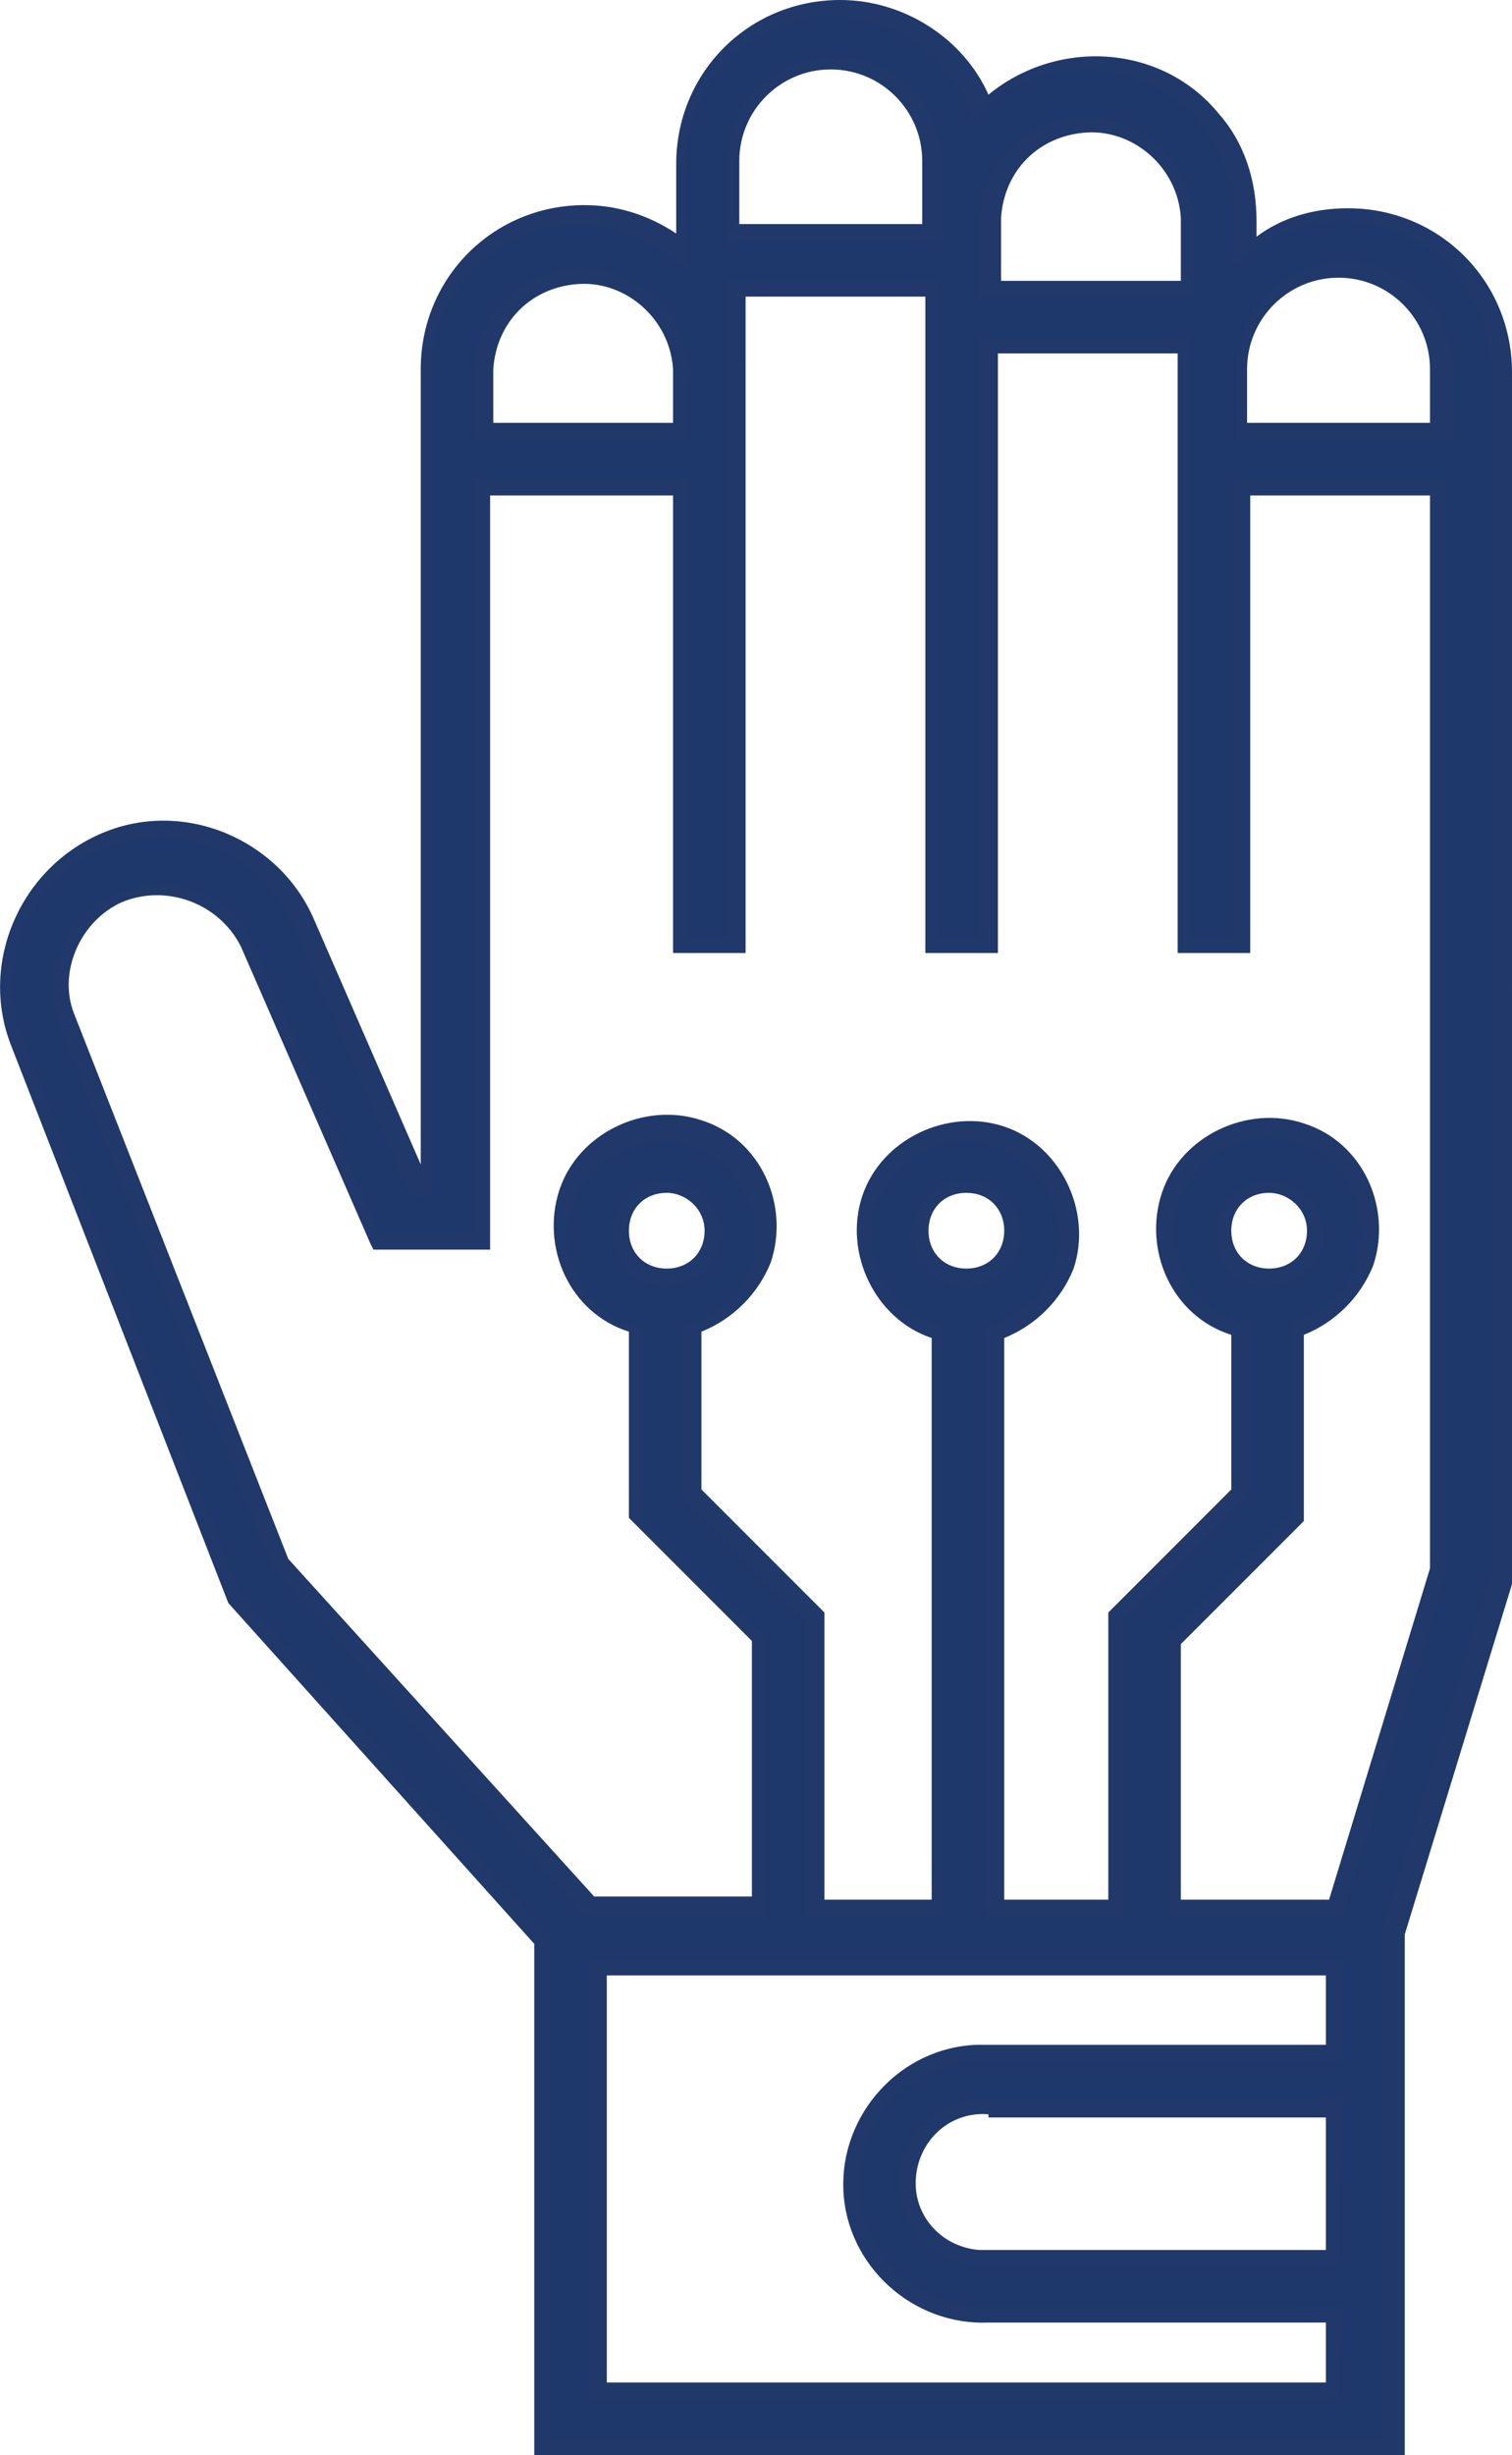
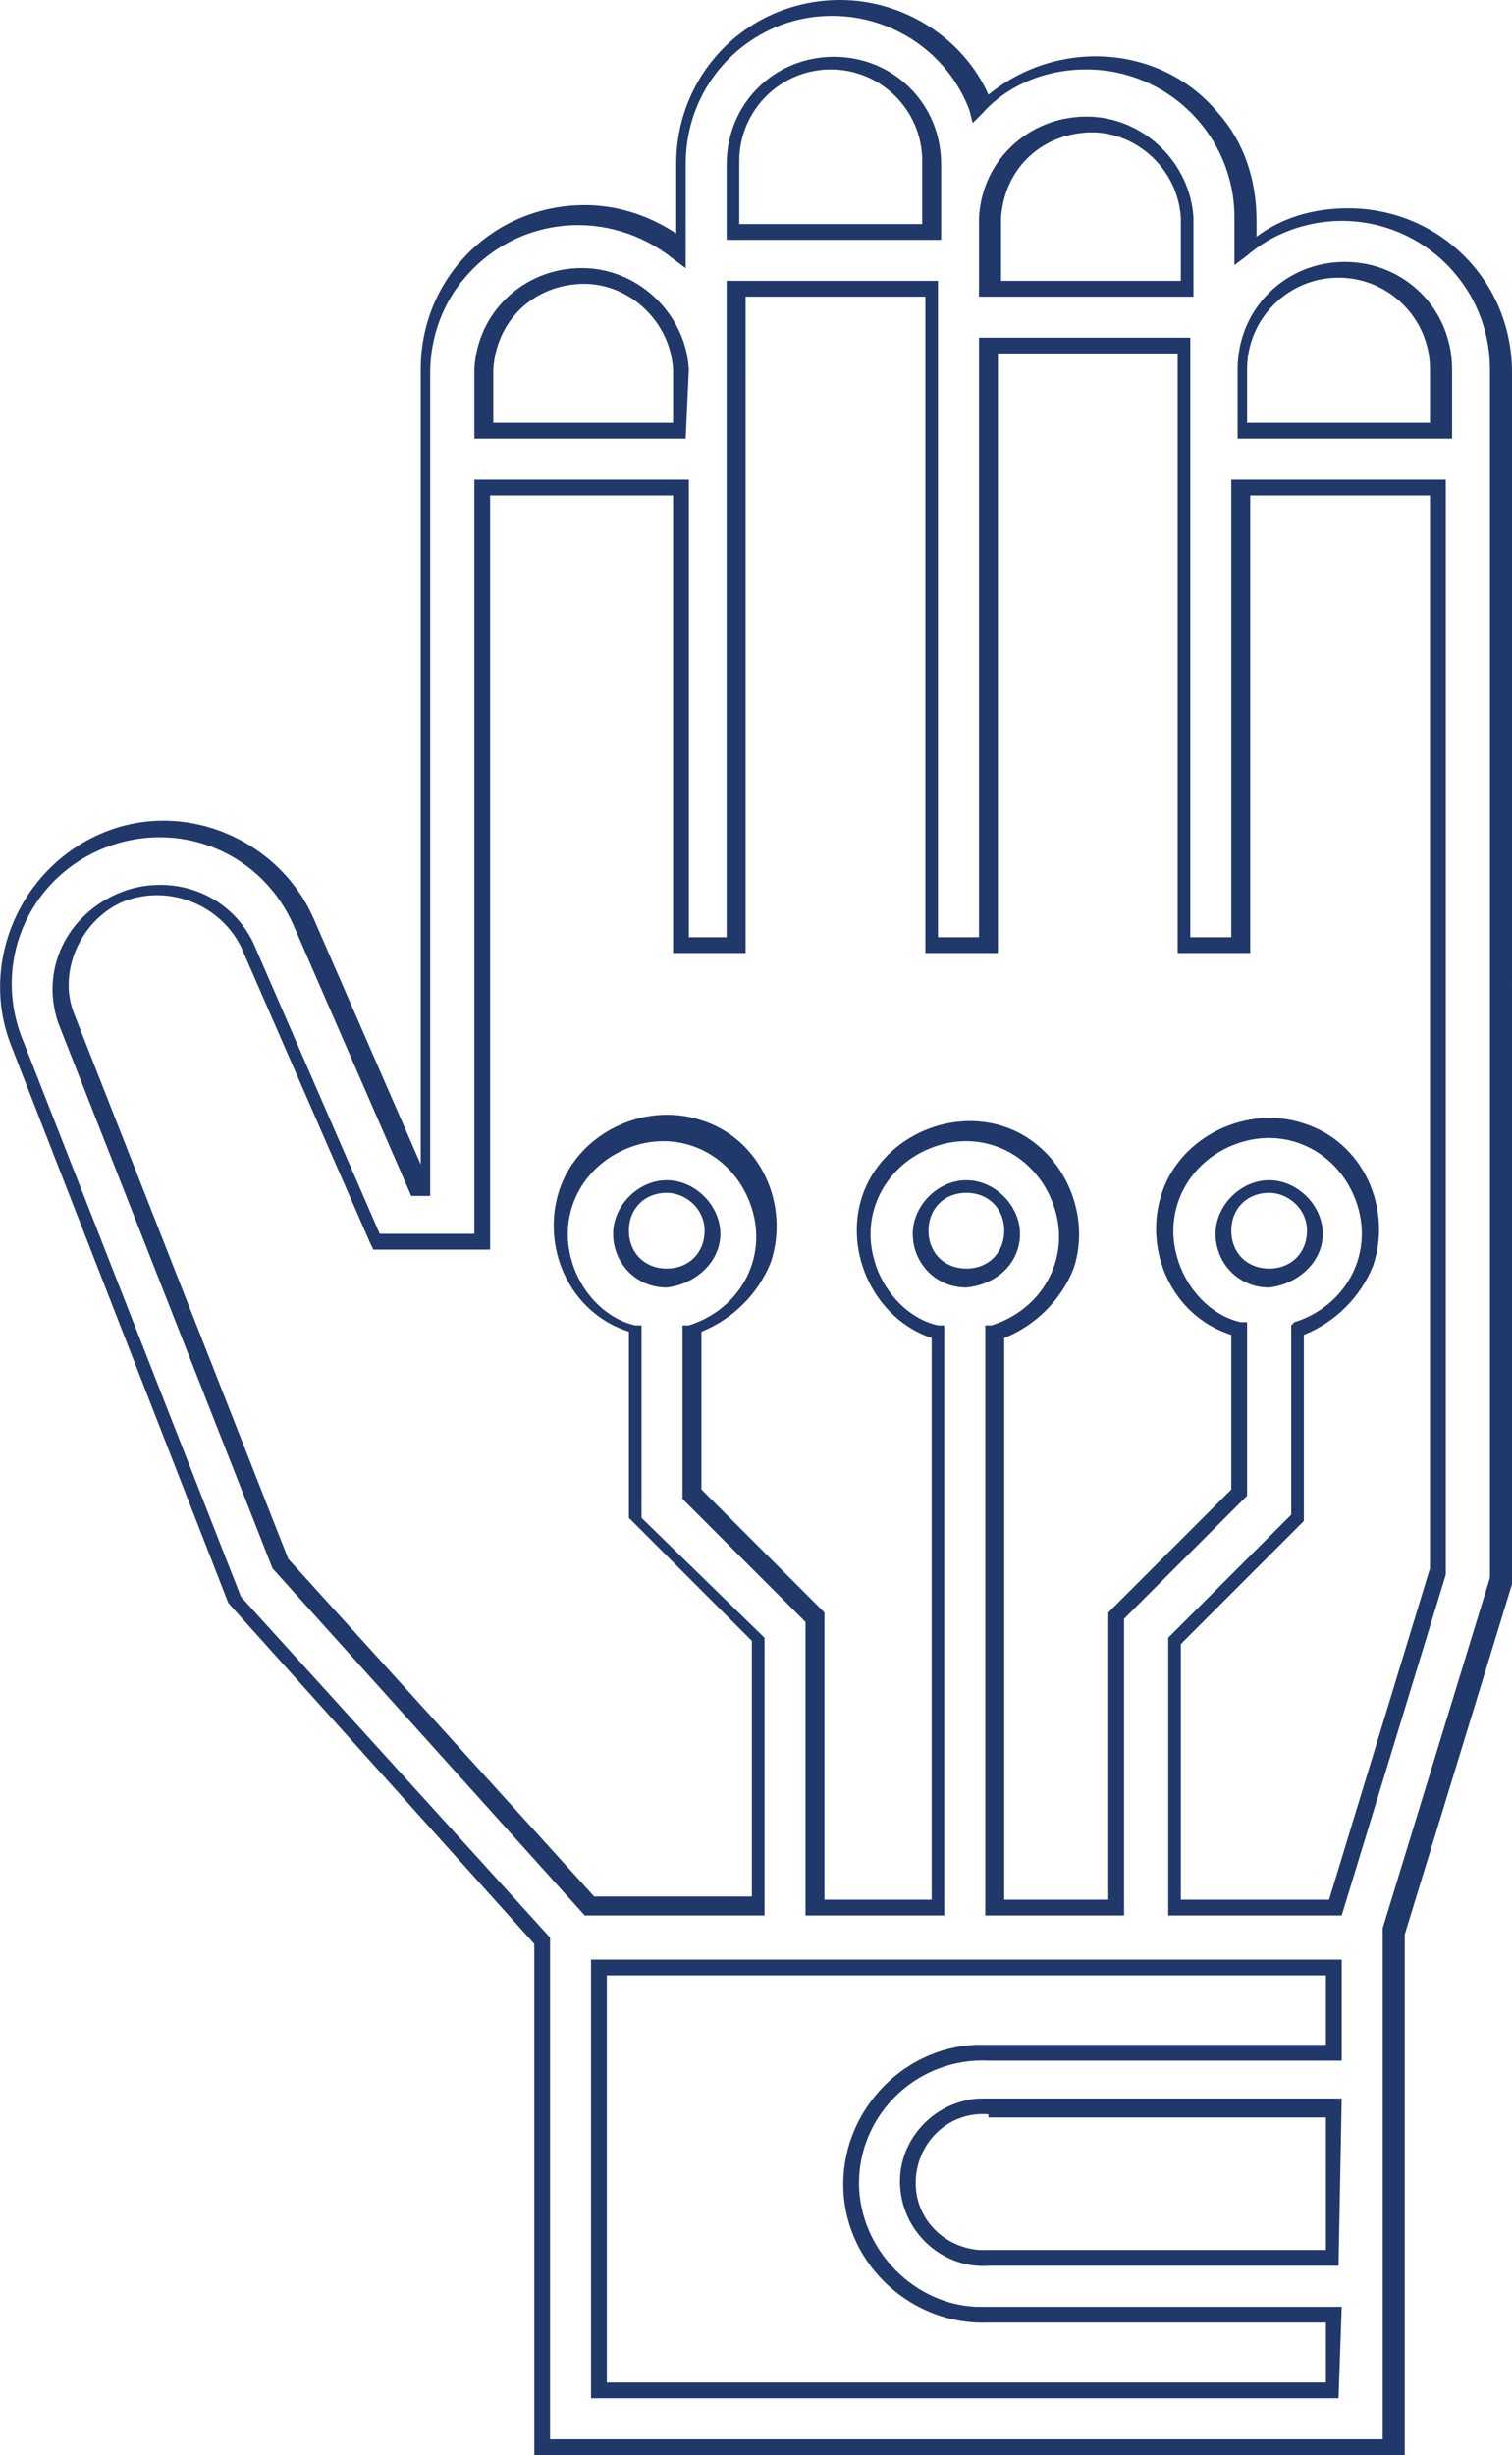
<svg xmlns="http://www.w3.org/2000/svg" id="_Слой_2" data-name="Слой 2" viewBox="0 0 47.94 77.8">
  <defs>
    <style>
      .cls-1 {
        fill: #1f386b;
      }

      .cls-2 {
        fill: #20386a;
      }
    </style>
  </defs>
  <g id="_Слой_1-2" data-name="Слой 1">
    <g id="_Слой_2-2" data-name="Слой 2">
      <g id="_Слой_1-2" data-name="Слой 1-2">
-         <path class="cls-1" d="M42.54,6.8c-1.1,0-2.2,.4-3.1,1.1v-1c0-2.7-2.2-4.9-4.9-5-1.3,0-2.6,.5-3.5,1.4-1-2.6-3.8-3.8-6.3-2.9-1.9,.7-3.2,2.6-3.2,4.6v2.9c-2.1-1.7-5.2-1.4-7,.7-.7,.9-1.1,2-1.1,3.1v25.8h-.3l-3.6-8.3c-1-2.4-3.9-3.6-6.3-2.6-2.5,1-3.7,3.8-2.7,6.3l7,17.7,9.8,10.8v16.1h26.7v-16.3l3.4-11.2V11.7c0-2.7-2.2-4.9-4.9-4.9Zm0,1.8c1.7,0,3.1,1.4,3.1,3.1v1.9h-6.2v-1.9c0-1.7,1.4-3.1,3.1-3.1Zm-8.1-4.8c1.7,0,3.1,1.4,3.1,3.1v2.2h-6.2v-2.2c0-1.7,1.4-3.1,3.1-3.1Zm-8-1.8c1.7,0,3.1,1.4,3.1,3.1v2.2h-6.2v-2.2c0-1.7,1.4-3.1,3.1-3.1h0Zm-8,6.6c1.7,0,3.1,1.4,3.1,3.1v1.9h-6.3v-1.9c0-1.7,1.4-3.1,3.2-3.1h0Zm.6,67.1v-13.4h23.2v2.7h-10.9c-2.3-.1-4.3,1.7-4.4,4-.1,2.3,1.7,4.3,4,4.4h11.3v2.4H19.04v-.1Zm11.6-35.2c-.8,0-1.5-.7-1.5-1.5s.7-1.5,1.5-1.5,1.5,.7,1.5,1.5h0c0,.8-.7,1.5-1.5,1.5Zm11.6,26.3v4.8h-10.9c-1.3,.1-2.4-.9-2.5-2.2s.9-2.4,2.2-2.5h11.2v-.1Zm.2-6.3h-5.2v-8.4l3.9-3.9v-6c1.7-.5,2.8-2.3,2.3-4.1s-2.3-2.8-4.1-2.3c-1.7,.5-2.8,2.3-2.3,4.1,.3,1.1,1.2,1.9,2.3,2.3v5.2l-3.9,3.9v9.2h-3.8v-18.3c1.8-.5,2.8-2.3,2.3-4.1s-2.3-2.8-4.1-2.3c-1.8,.5-2.8,2.4-2.3,4.1,.3,1.1,1.2,2,2.3,2.3v18.3h-3.9v-9.2l-3.9-3.9v-5.2c1.8-.5,2.8-2.3,2.3-4.1s-2.3-2.8-4.1-2.3-2.8,2.3-2.3,4.1c.3,1.1,1.2,2,2.3,2.3v6l3.9,3.9v8.5h-5.4l-9.8-10.8L2.14,32.4c-.6-1.6,.3-3.4,1.9-4,1.5-.5,3.2,.2,3.8,1.6l4.1,9.4h3.3V15.5h6.2v14.5h1.8V9.2h6.2V30h1.8V11h6.2V30h1.8V15.5h6.2V49.8l-3,10.7Zm-2.2-20c-.8,0-1.5-.7-1.5-1.5s.7-1.5,1.5-1.5,1.5,.7,1.5,1.5h0c0,.8-.7,1.5-1.5,1.5h0Zm-19.1,0c-.8,0-1.5-.7-1.5-1.5s.7-1.5,1.5-1.5,1.5,.7,1.5,1.5h0c0,.8-.7,1.5-1.5,1.5h0Z" />
        <path class="cls-2" d="M44.34,77.8H16.94v-16.2l-9.7-10.8L.34,33.1c-1-2.6,.3-5.6,2.9-6.7,2.6-1.1,5.6,.2,6.7,2.7l3.4,7.8V11.7c0-2.9,2.3-5.2,5.2-5.2,1,0,2,.3,2.9,.9v-2.2c0-2.9,2.3-5.2,5.2-5.2,2,0,3.9,1.2,4.7,3,2.2-1.8,5.5-1.6,7.3,.6,.8,.9,1.2,2.1,1.2,3.4v.5c.8-.6,1.8-.9,2.9-.9,2.9,0,5.2,2.3,5.2,5.2V50.2l-3.4,11.1v16.5h-.2Zm-26.9-.5h26.4v-16.2l3.4-11.1V11.7c0-2.6-2.1-4.7-4.7-4.7-1.1,0-2.2,.4-3,1.1l-.4,.3v-1.5c0-2.6-2.1-4.7-4.7-4.7-1.3,0-2.5,.5-3.3,1.4l-.3,.3-.1-.4c-.9-2.4-3.6-3.6-6-2.7-1.8,.7-3,2.4-3,4.4v3.3l-.4-.3c-2-1.6-4.9-1.4-6.6,.6-.7,.8-1.1,1.9-1.1,3v26.1h-.6l-3.7-8.5c-1-2.4-3.7-3.5-6.1-2.5s-3.5,3.7-2.5,6.1H.74l6.9,17.6,9.8,10.8s0,15.9,0,15.9Zm25-1.3H18.74v-13.9h23.8v3.2h-11.2c-2.2-.1-4,1.6-4.1,3.7s1.6,4,3.7,4.1h11.6l-.1,2.9Zm-23.2-.5h22.8v-1.9h-10.7c-2.4,.1-4.5-1.8-4.6-4.2-.1-2.4,1.8-4.5,4.2-4.6h11.1v-2.2H19.24v12.9Zm23.2-3.7h-11.1c-1.4,.1-2.7-1-2.8-2.5-.1-1.4,1-2.7,2.5-2.8h11.5l-.1,5.3Zm-11.1-4.8c-1.2-.1-2.2,.8-2.3,2s.8,2.2,2,2.3h11v-4.2h-10.7v-.1Zm4.3-6.3h-4.4v-18.7h.2c1.6-.5,2.5-2.1,2-3.7-.5-1.6-2.1-2.5-3.7-2-1.6,.5-2.5,2.1-2,3.7,.3,1,1.1,1.8,2,2h.2v18.7h-4.4v-9.3l-3.9-3.9v-5.5h.2c1.6-.5,2.5-2.1,2-3.7-.5-1.6-2.1-2.5-3.7-2-1.6,.5-2.5,2.1-2,3.7,.3,1,1.1,1.8,2,2h.2v6.1l3.9,3.8v8.8h-5.7l-9.9-11L1.84,32.4c-.6-1.8,.4-3.6,2.2-4.2,1.6-.5,3.3,.2,4,1.7l4,9.2h3V15.2h6.8v14.5h1.2V8.9h6.7V29.7h1.3V10.7h6.7V29.7h1.3V15.2h6.8V49.9l-3.3,10.8h-5.5v-8.8l3.9-3.9v-6l.1-.1c1.6-.5,2.5-2.1,2-3.7-.5-1.6-2.1-2.5-3.7-2-1.6,.5-2.5,2.1-2,3.7,.3,1,1.1,1.8,2,2h.2v5.5l-3.9,3.9v9.4Zm-3.8-.5h3.3v-9.1l3.9-3.9v-4.9c-1.9-.6-2.8-2.7-2.2-4.5s2.7-2.8,4.5-2.2c1.9,.6,2.8,2.7,2.2,4.5-.4,1-1.2,1.8-2.2,2.2v5.9l-3.9,3.9v8.1h4.7l3.2-10.5V15.7h-5.7v14.5h-2.3V11.2h-5.7V30.2h-2.3V9.4h-5.7V30.2h-2.3V15.7h-5.8v23.9h-3.7l-.1-.2-4.1-9.4c-.7-1.4-2.4-2-3.8-1.4-1.3,.6-2,2.2-1.5,3.5l6.8,17.3,9.7,10.7h5v-8.1l-3.9-3.9v-5.9c-1.9-.6-2.8-2.7-2.2-4.5s2.7-2.8,4.5-2.2c1.9,.6,2.8,2.7,2.2,4.5-.4,1-1.2,1.8-2.2,2.2v5l3.9,3.9v9.1h3.4v-17.8c-1.8-.6-2.8-2.7-2.2-4.5s2.7-2.8,4.5-2.2,2.8,2.7,2.2,4.5c-.4,1-1.2,1.8-2.2,2.2v17.8Zm8.4-19.4c-1,0-1.7-.8-1.7-1.7s.8-1.7,1.7-1.7,1.7,.8,1.7,1.7h0c0,.9-.8,1.6-1.7,1.7Zm0-3c-.7,0-1.2,.5-1.2,1.2s.5,1.2,1.2,1.2,1.2-.5,1.2-1.2h0c0-.7-.6-1.2-1.2-1.2h0Zm-9.6,3c-1,0-1.7-.8-1.7-1.7s.8-1.7,1.7-1.7,1.7,.8,1.7,1.7h0c0,.9-.7,1.6-1.7,1.7Zm0-3c-.7,0-1.2,.5-1.2,1.2s.5,1.2,1.2,1.2,1.2-.5,1.2-1.2h0c0-.7-.5-1.2-1.2-1.2h0Zm-9.5,3c-1,0-1.7-.8-1.7-1.7s.8-1.7,1.7-1.7,1.7,.8,1.7,1.7h0c0,.9-.8,1.6-1.7,1.7Zm0-3c-.7,0-1.2,.5-1.2,1.2s.5,1.2,1.2,1.2,1.2-.5,1.2-1.2h0c0-.7-.6-1.2-1.2-1.2h0ZM45.94,13.9h-6.7v-2.2c0-1.9,1.5-3.4,3.4-3.4s3.4,1.5,3.4,3.4h0v2.2h-.1Zm-6.3-.5h5.7v-1.7c0-1.6-1.3-2.9-2.9-2.9s-2.9,1.3-2.9,2.9h0v1.7h.1Zm-17.9,.5h-6.7v-2.2c.1-1.9,1.7-3.3,3.6-3.2,1.7,.1,3.1,1.5,3.2,3.2l-.1,2.2Zm-6.2-.5h5.8v-1.7c-.1-1.6-1.5-2.8-3-2.7-1.5,.1-2.6,1.2-2.7,2.7v1.7h-.1Zm22.3-4h-6.8v-2.5c.1-1.9,1.7-3.3,3.6-3.2,1.7,.1,3.1,1.5,3.2,3.2v2.5Zm-6.2-.5h5.8v-2c-.1-1.6-1.5-2.8-3-2.7s-2.6,1.2-2.7,2.7v2h-.1Zm-1.8-1.3h-6.8v-2.4c0-1.9,1.5-3.4,3.4-3.4s3.4,1.5,3.4,3.4v2.4Zm-6.3-.5h5.7v-2c0-1.6-1.3-2.9-2.9-2.9s-2.9,1.3-2.9,2.9v2h.1Z" />
      </g>
    </g>
  </g>
</svg>